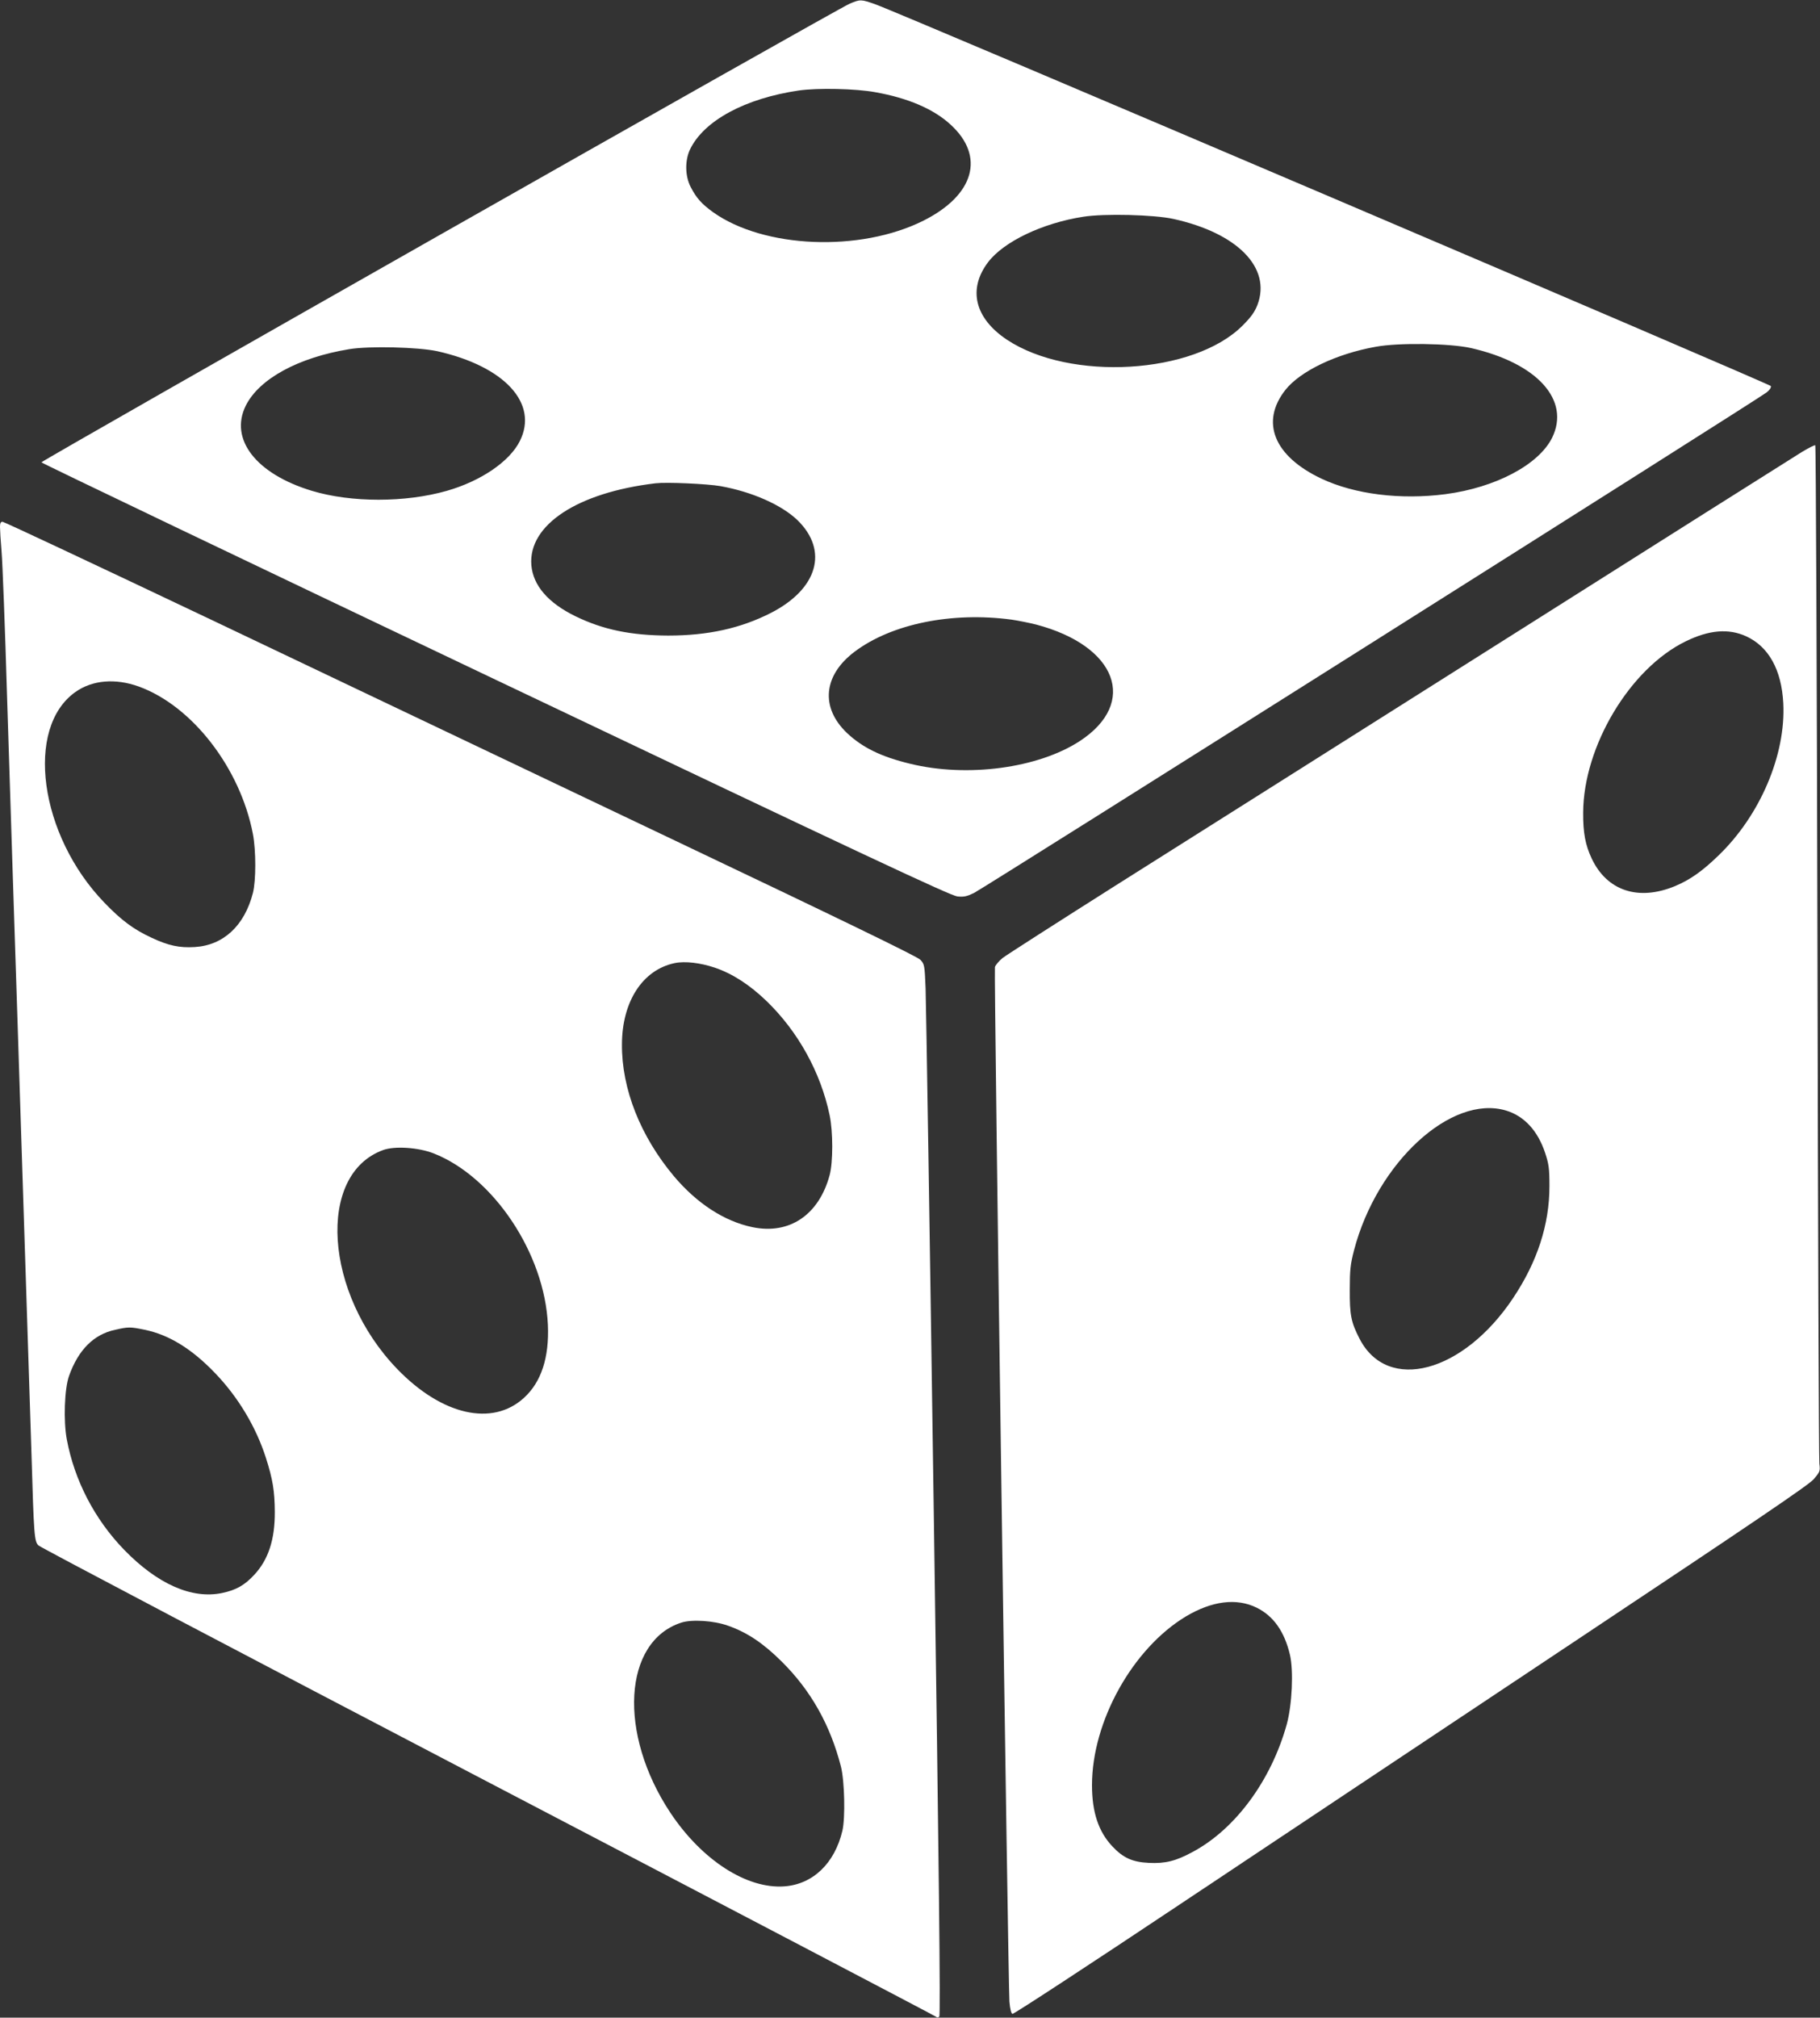
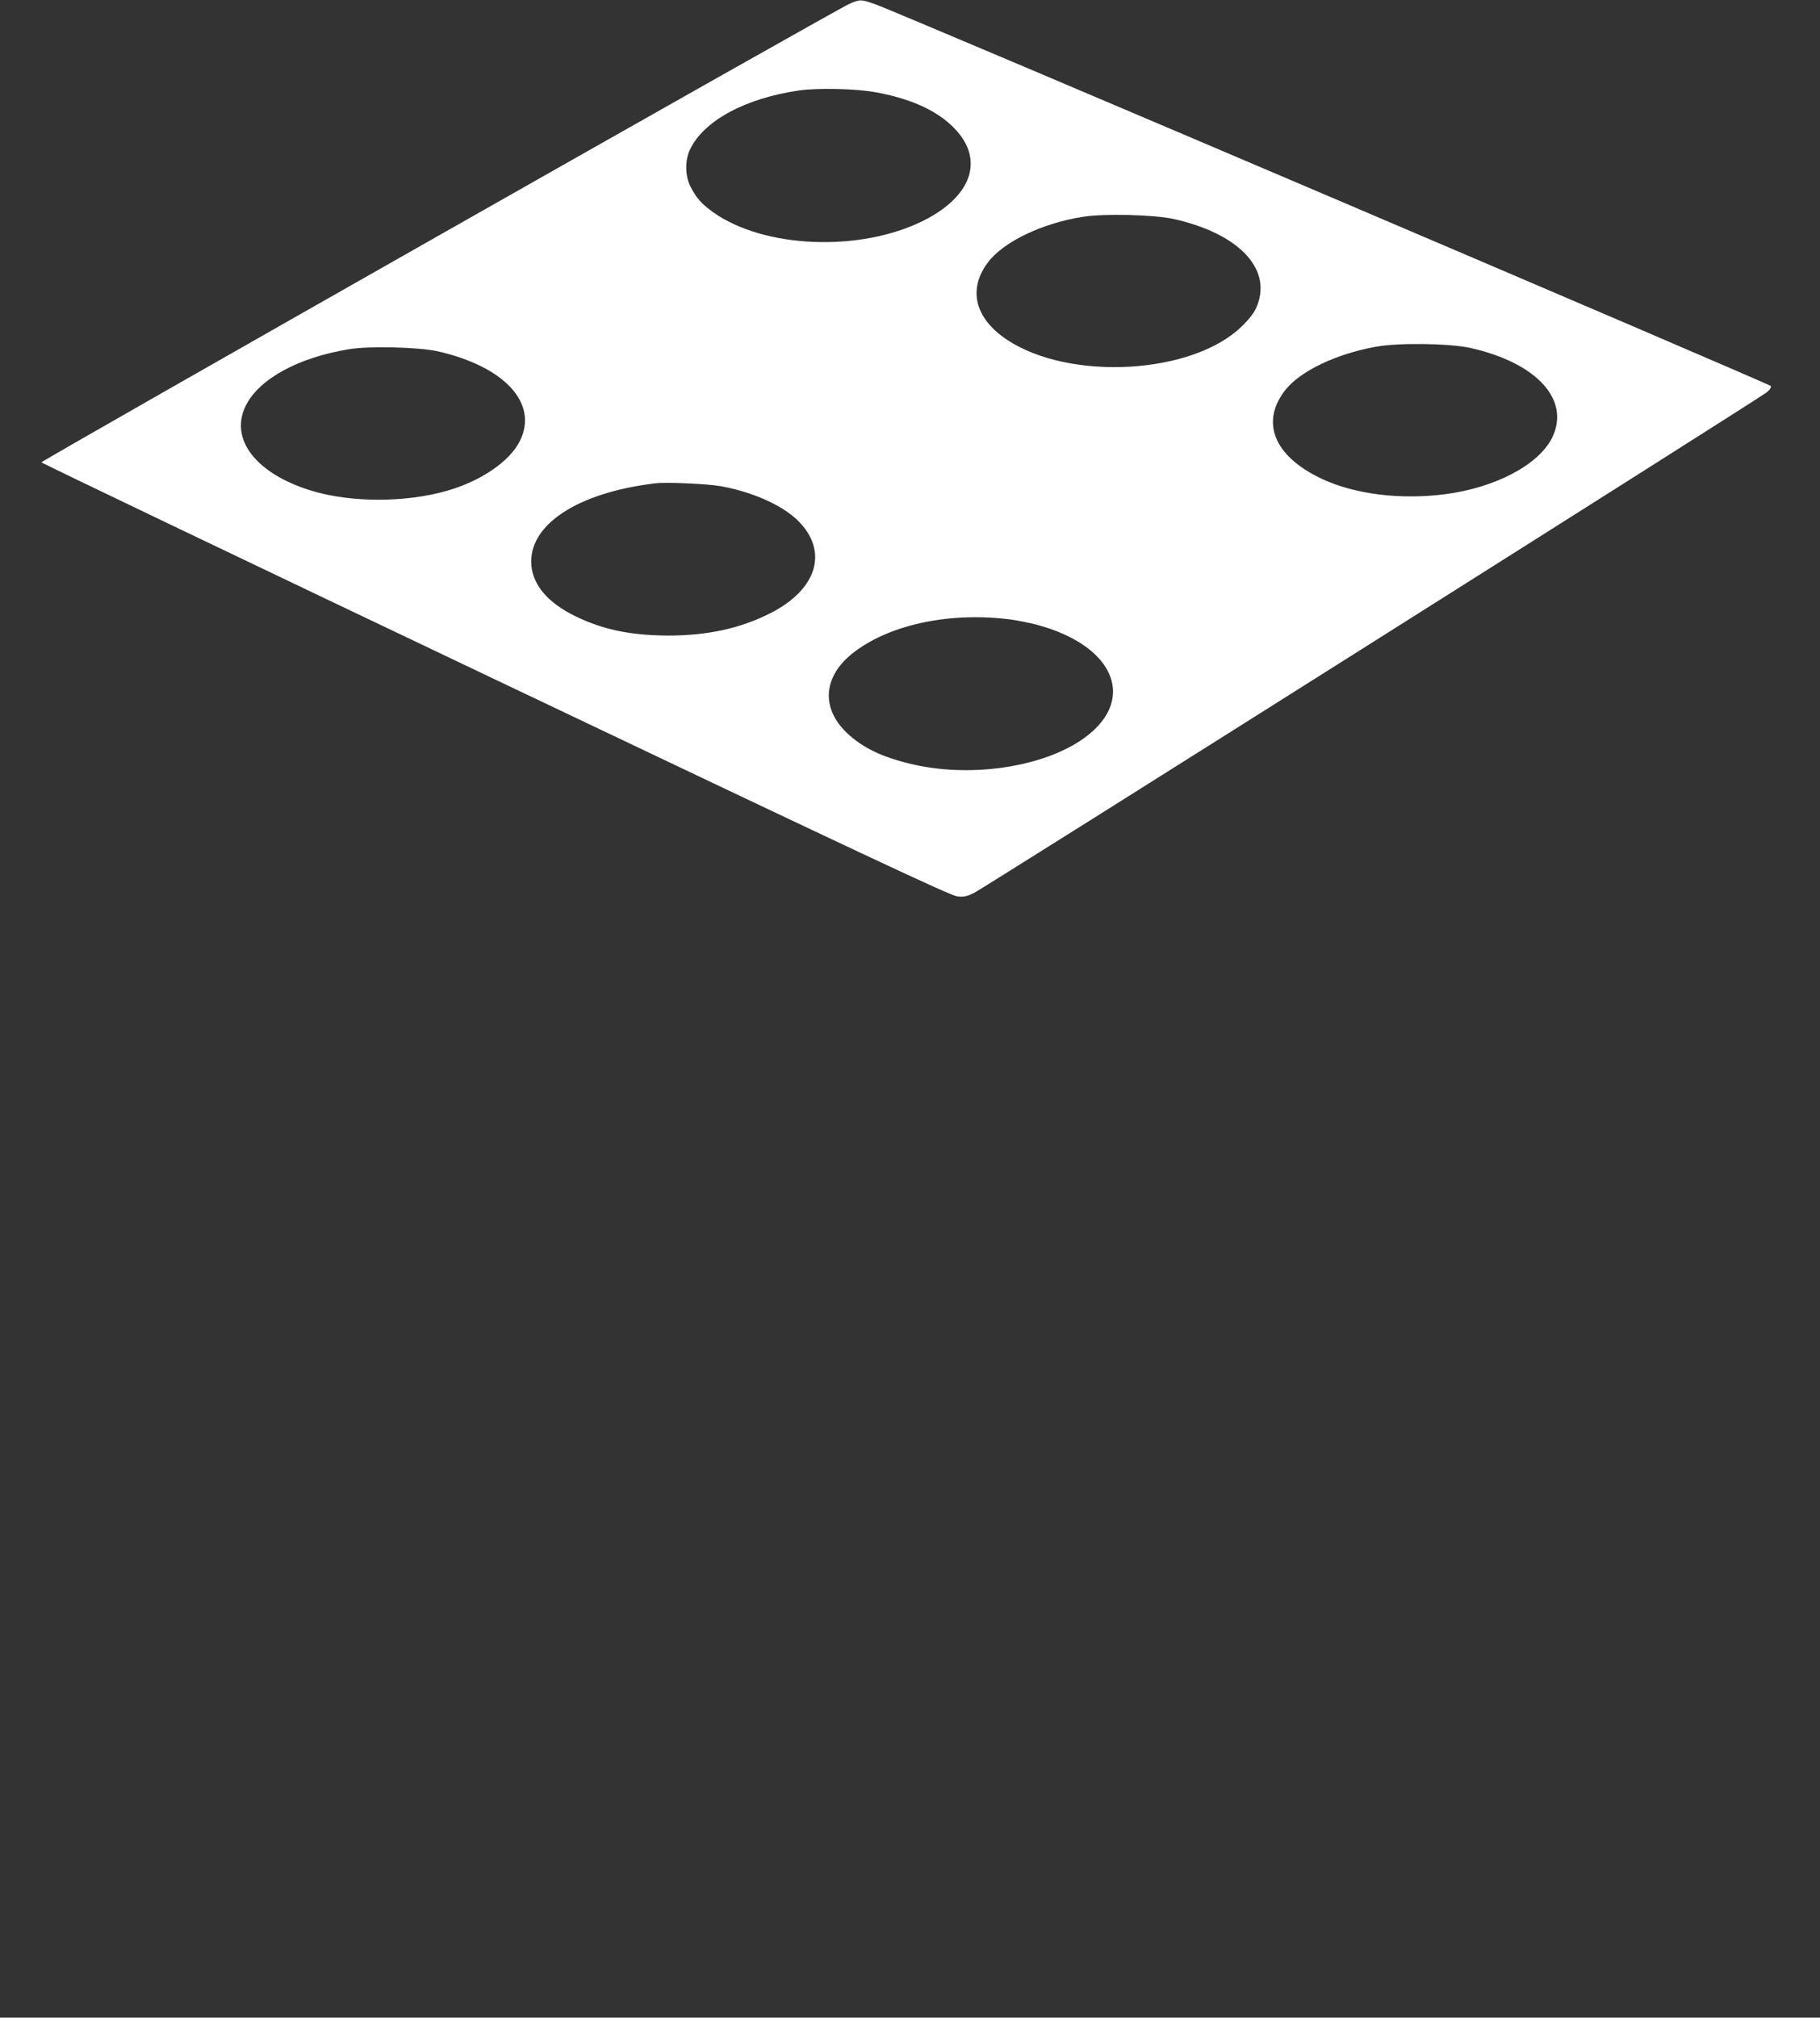
<svg xmlns="http://www.w3.org/2000/svg" version="1.0" width="1155pt" height="1280pt" viewBox="0 0 1155 1280" preserveAspectRatio="xMidYMid meet">
  <rect x="0" y="0" width="1155" height="1280" fill="#333333" stroke="none" />
  <g transform="translate(0,1280) scale(0.1,-0.1)" fill="#ffffff" stroke="none">
    <path d="M5393 12777 c-83 -35 -5133 -2901 -5130 -2910 1 -5 1299 -626 2882 -1379 2356 -1121 2889 -1371 2931 -1375 41 -4 60 0 105 22 66 33 4987 3139 5031 3176 19 15 29 31 26 40 -5 13 -5518 2363 -5681 2421 -93 33 -97 33 -164 5z m162 -562 c208 -37 371 -107 478 -206 220 -201 150 -447 -173 -609 -402 -201 -1012 -176 -1335 54 -73 53 -106 90 -142 160 -36 69 -37 169 -4 238 88 183 350 324 691 374 119 17 361 12 485 -11z m1892 -804 c407 -90 622 -310 533 -545 -18 -46 -40 -77 -95 -132 -309 -309 -1094 -355 -1495 -89 -204 136 -249 320 -120 491 99 131 346 249 605 289 133 21 451 13 572 -14z m1888 -819 c421 -96 632 -330 515 -569 -85 -171 -358 -316 -677 -358 -285 -37 -577 -1 -788 99 -300 142 -388 358 -228 562 94 119 322 229 573 274 145 27 471 22 605 -8z m-6560 -20 c427 -96 644 -331 524 -570 -65 -130 -247 -254 -464 -316 -263 -75 -606 -75 -855 0 -355 107 -526 328 -420 541 85 170 333 305 657 358 128 21 437 13 558 -13z m1797 -856 c202 -36 390 -120 490 -217 197 -193 127 -435 -169 -587 -192 -98 -400 -144 -653 -144 -236 1 -412 37 -587 122 -175 85 -270 196 -281 325 -20 254 291 460 788 519 69 8 327 -3 412 -18z m1848 -847 c41 -6 111 -20 155 -31 513 -135 649 -496 278 -739 -265 -173 -715 -233 -1078 -144 -182 44 -301 102 -399 194 -171 162 -152 367 48 517 234 176 615 254 996 203z" />
-     <path d="M11434 9932 c-44 -27 -882 -556 -1864 -1177 -982 -620 -2095 -1324 -2475 -1563 -379 -240 -709 -451 -733 -470 -23 -19 -45 -45 -48 -57 -7 -27 84 -6453 92 -6563 4 -47 11 -75 19 -78 7 -3 487 311 1066 697 580 386 1711 1140 2514 1674 1129 751 1470 982 1504 1020 41 48 43 52 37 100 -3 28 -9 1491 -12 3253 -4 1762 -10 3205 -14 3207 -4 3 -43 -17 -86 -43z m-354 -1168 c144 -65 226 -213 237 -425 17 -327 -147 -712 -411 -966 -103 -100 -180 -154 -275 -194 -233 -97 -433 -31 -530 175 -40 85 -55 163 -54 291 2 421 297 914 650 1086 149 73 272 83 383 33z m-1523 -3009 c116 -35 202 -128 249 -270 23 -70 27 -97 27 -210 0 -242 -76 -478 -230 -709 -317 -476 -797 -604 -975 -259 -54 105 -63 150 -62 313 0 125 4 160 27 249 146 557 617 989 964 886z m-1582 -3154 c107 -53 176 -151 211 -298 24 -102 14 -317 -20 -442 -99 -356 -326 -665 -598 -810 -107 -58 -174 -74 -277 -69 -105 5 -164 32 -233 106 -87 93 -128 216 -128 387 0 404 257 866 595 1070 166 99 322 119 450 56z" />
-     <path d="M0 9458 c0 -18 4 -89 10 -158 6 -69 22 -485 35 -925 14 -440 30 -933 35 -1095 5 -162 19 -576 30 -920 11 -344 25 -762 30 -930 21 -639 50 -1548 60 -1860 15 -511 18 -549 44 -574 11 -12 1294 -687 2851 -1500 1557 -813 2836 -1483 2843 -1489 9 -7 16 -7 23 0 8 8 -2 946 -35 3190 -25 1748 -49 3247 -52 3332 -6 148 -7 154 -33 182 -18 20 -488 248 -1611 782 -872 415 -2173 1034 -2891 1376 -718 341 -1314 621 -1323 621 -11 0 -16 -9 -16 -32z m880 -1013 c340 -123 645 -518 725 -936 20 -105 20 -296 0 -374 -53 -207 -187 -332 -369 -343 -98 -6 -167 9 -274 59 -114 53 -190 109 -299 222 -414 428 -507 1111 -183 1338 107 75 252 87 400 34z m3657 -1784 c112 -38 221 -109 327 -211 200 -193 344 -452 401 -725 22 -105 22 -298 0 -380 -68 -252 -255 -379 -490 -330 -178 37 -352 150 -498 323 -213 254 -332 554 -330 837 1 272 131 472 334 515 66 14 164 2 256 -29z m-1785 -1178 c380 -149 705 -637 725 -1088 9 -207 -42 -363 -152 -463 -200 -183 -520 -111 -804 183 -464 480 -513 1235 -90 1389 73 27 224 17 321 -21z m-1834 -1119 c153 -31 300 -121 448 -276 146 -152 259 -341 322 -538 43 -135 55 -209 56 -340 1 -177 -41 -304 -130 -400 -63 -68 -116 -97 -205 -116 -192 -40 -410 57 -621 274 -187 193 -315 439 -364 700 -22 117 -15 322 14 403 59 166 157 264 293 293 84 19 96 19 187 0z m3701 -1877 c123 -43 224 -111 341 -227 186 -184 309 -403 377 -668 23 -93 28 -324 9 -406 -49 -207 -187 -340 -369 -353 -238 -17 -522 166 -722 466 -334 502 -301 1087 68 1207 67 22 207 13 296 -19z" />
  </g>
</svg>